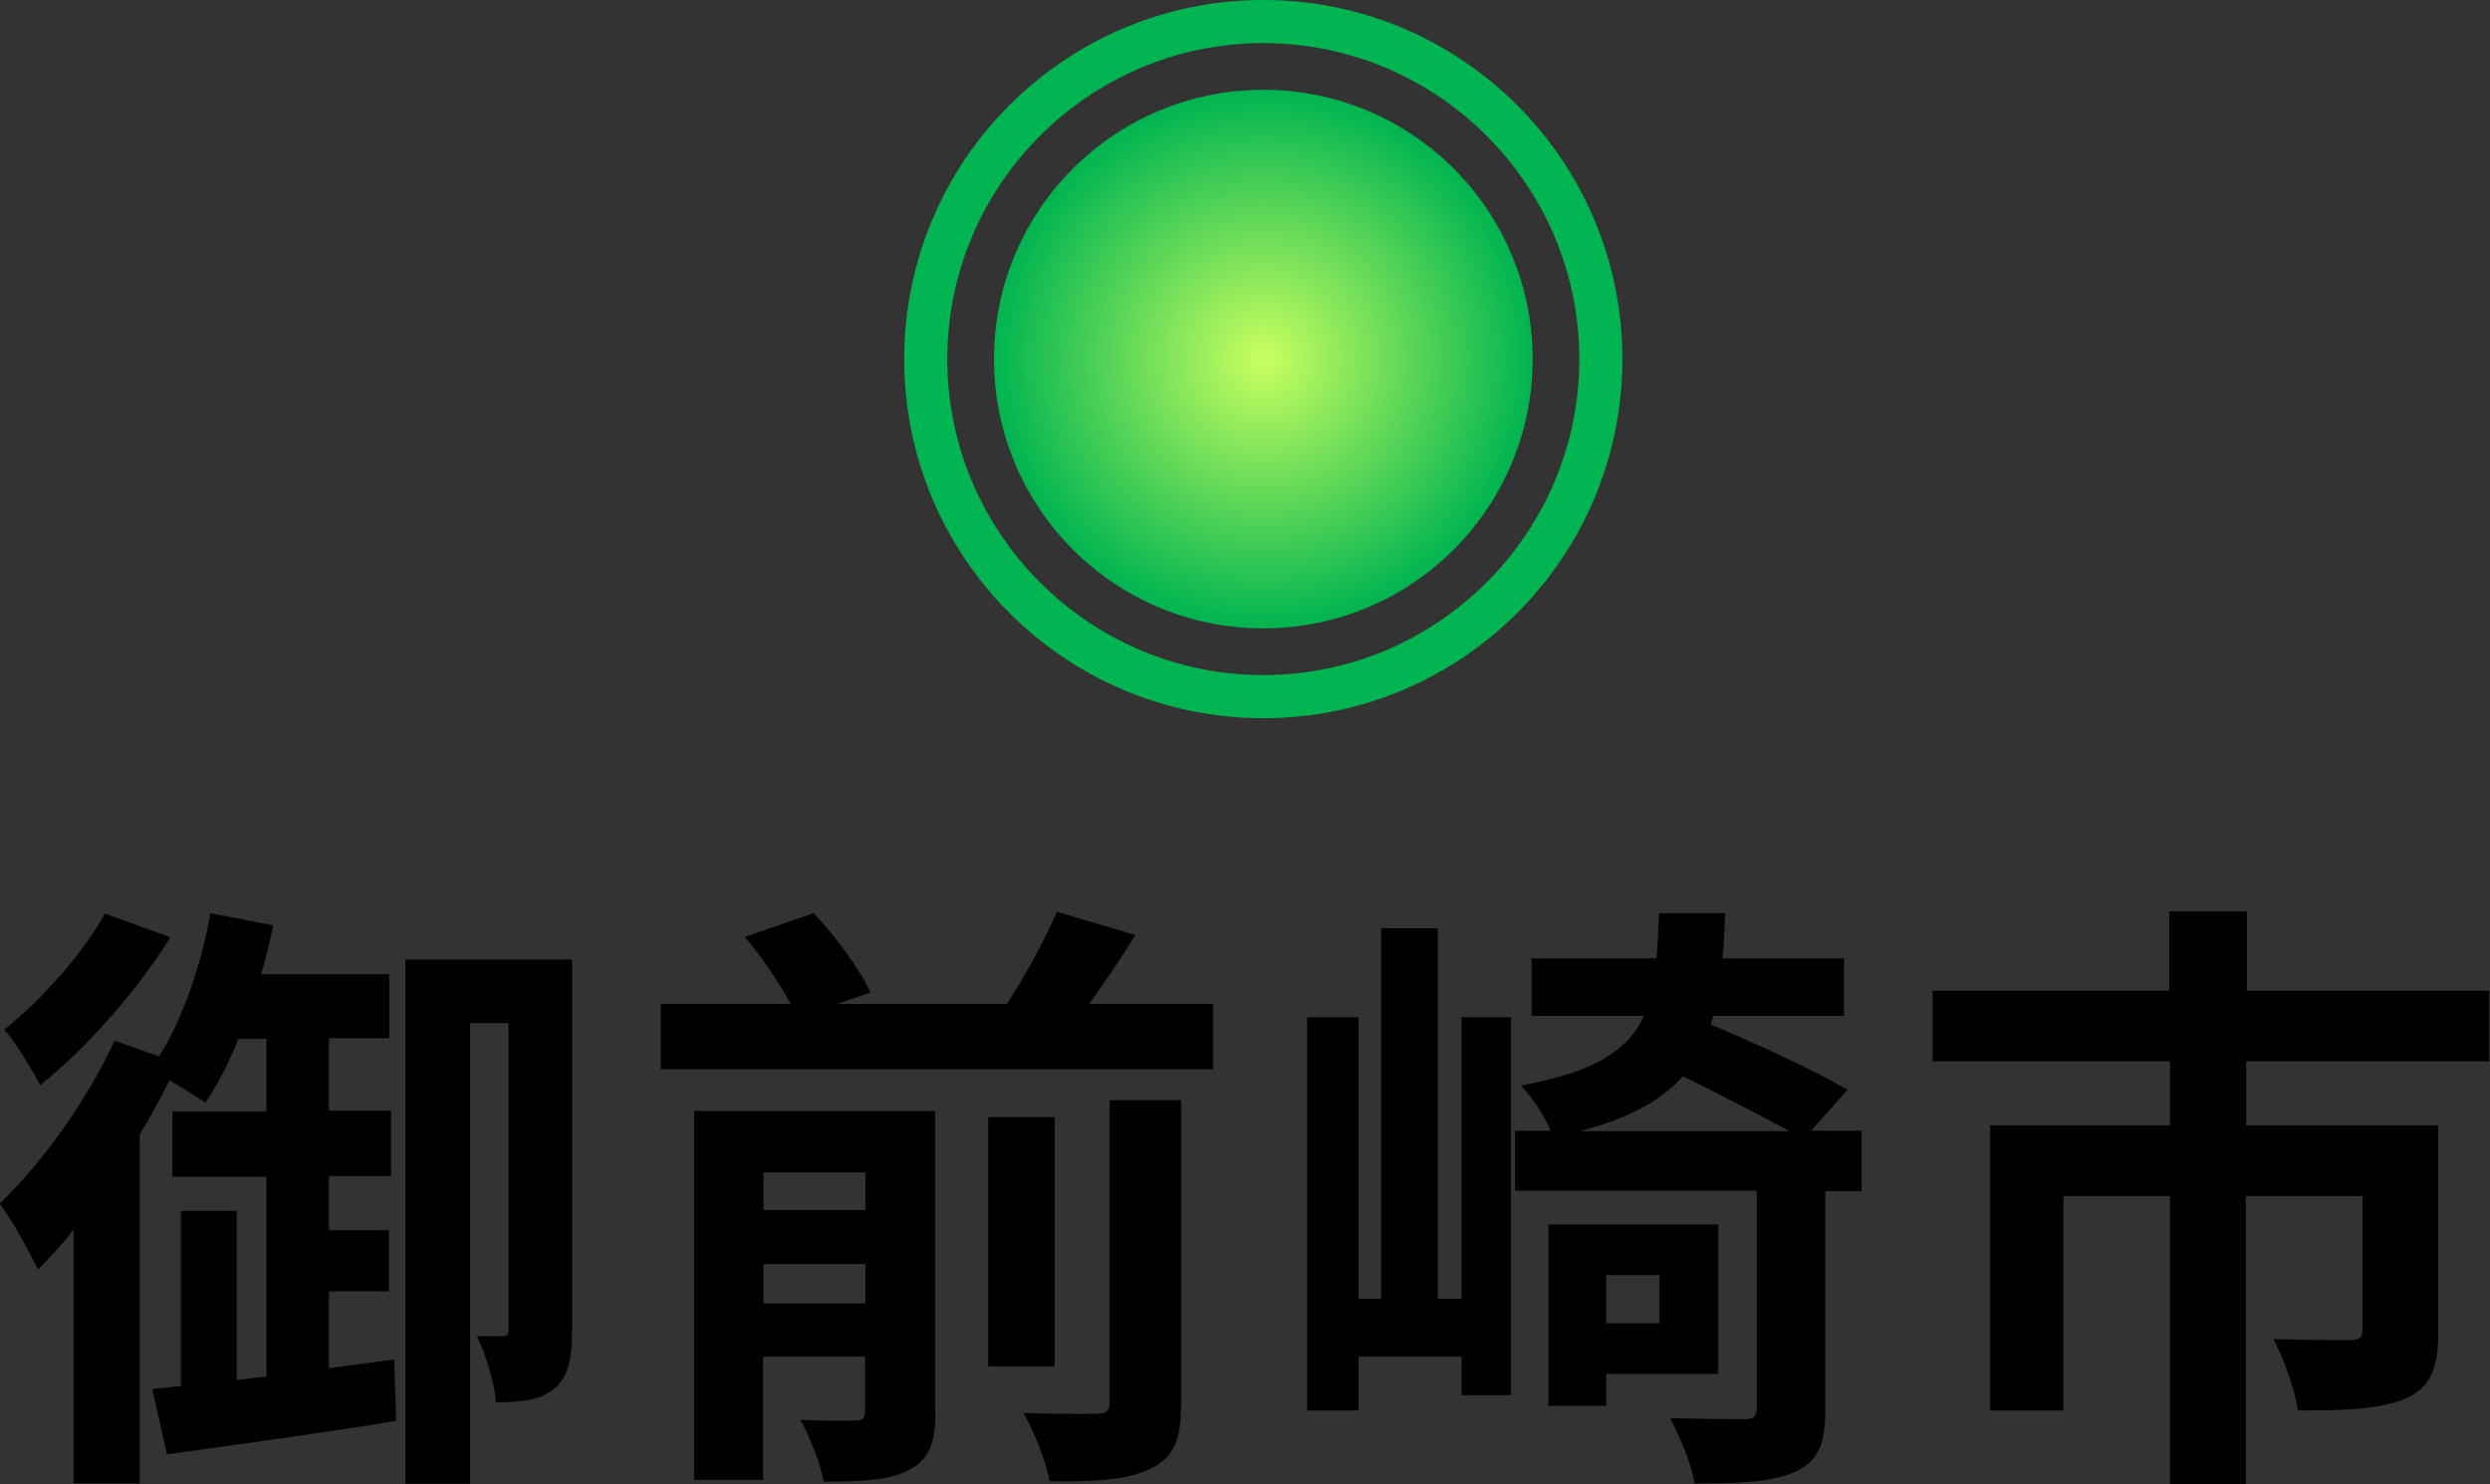
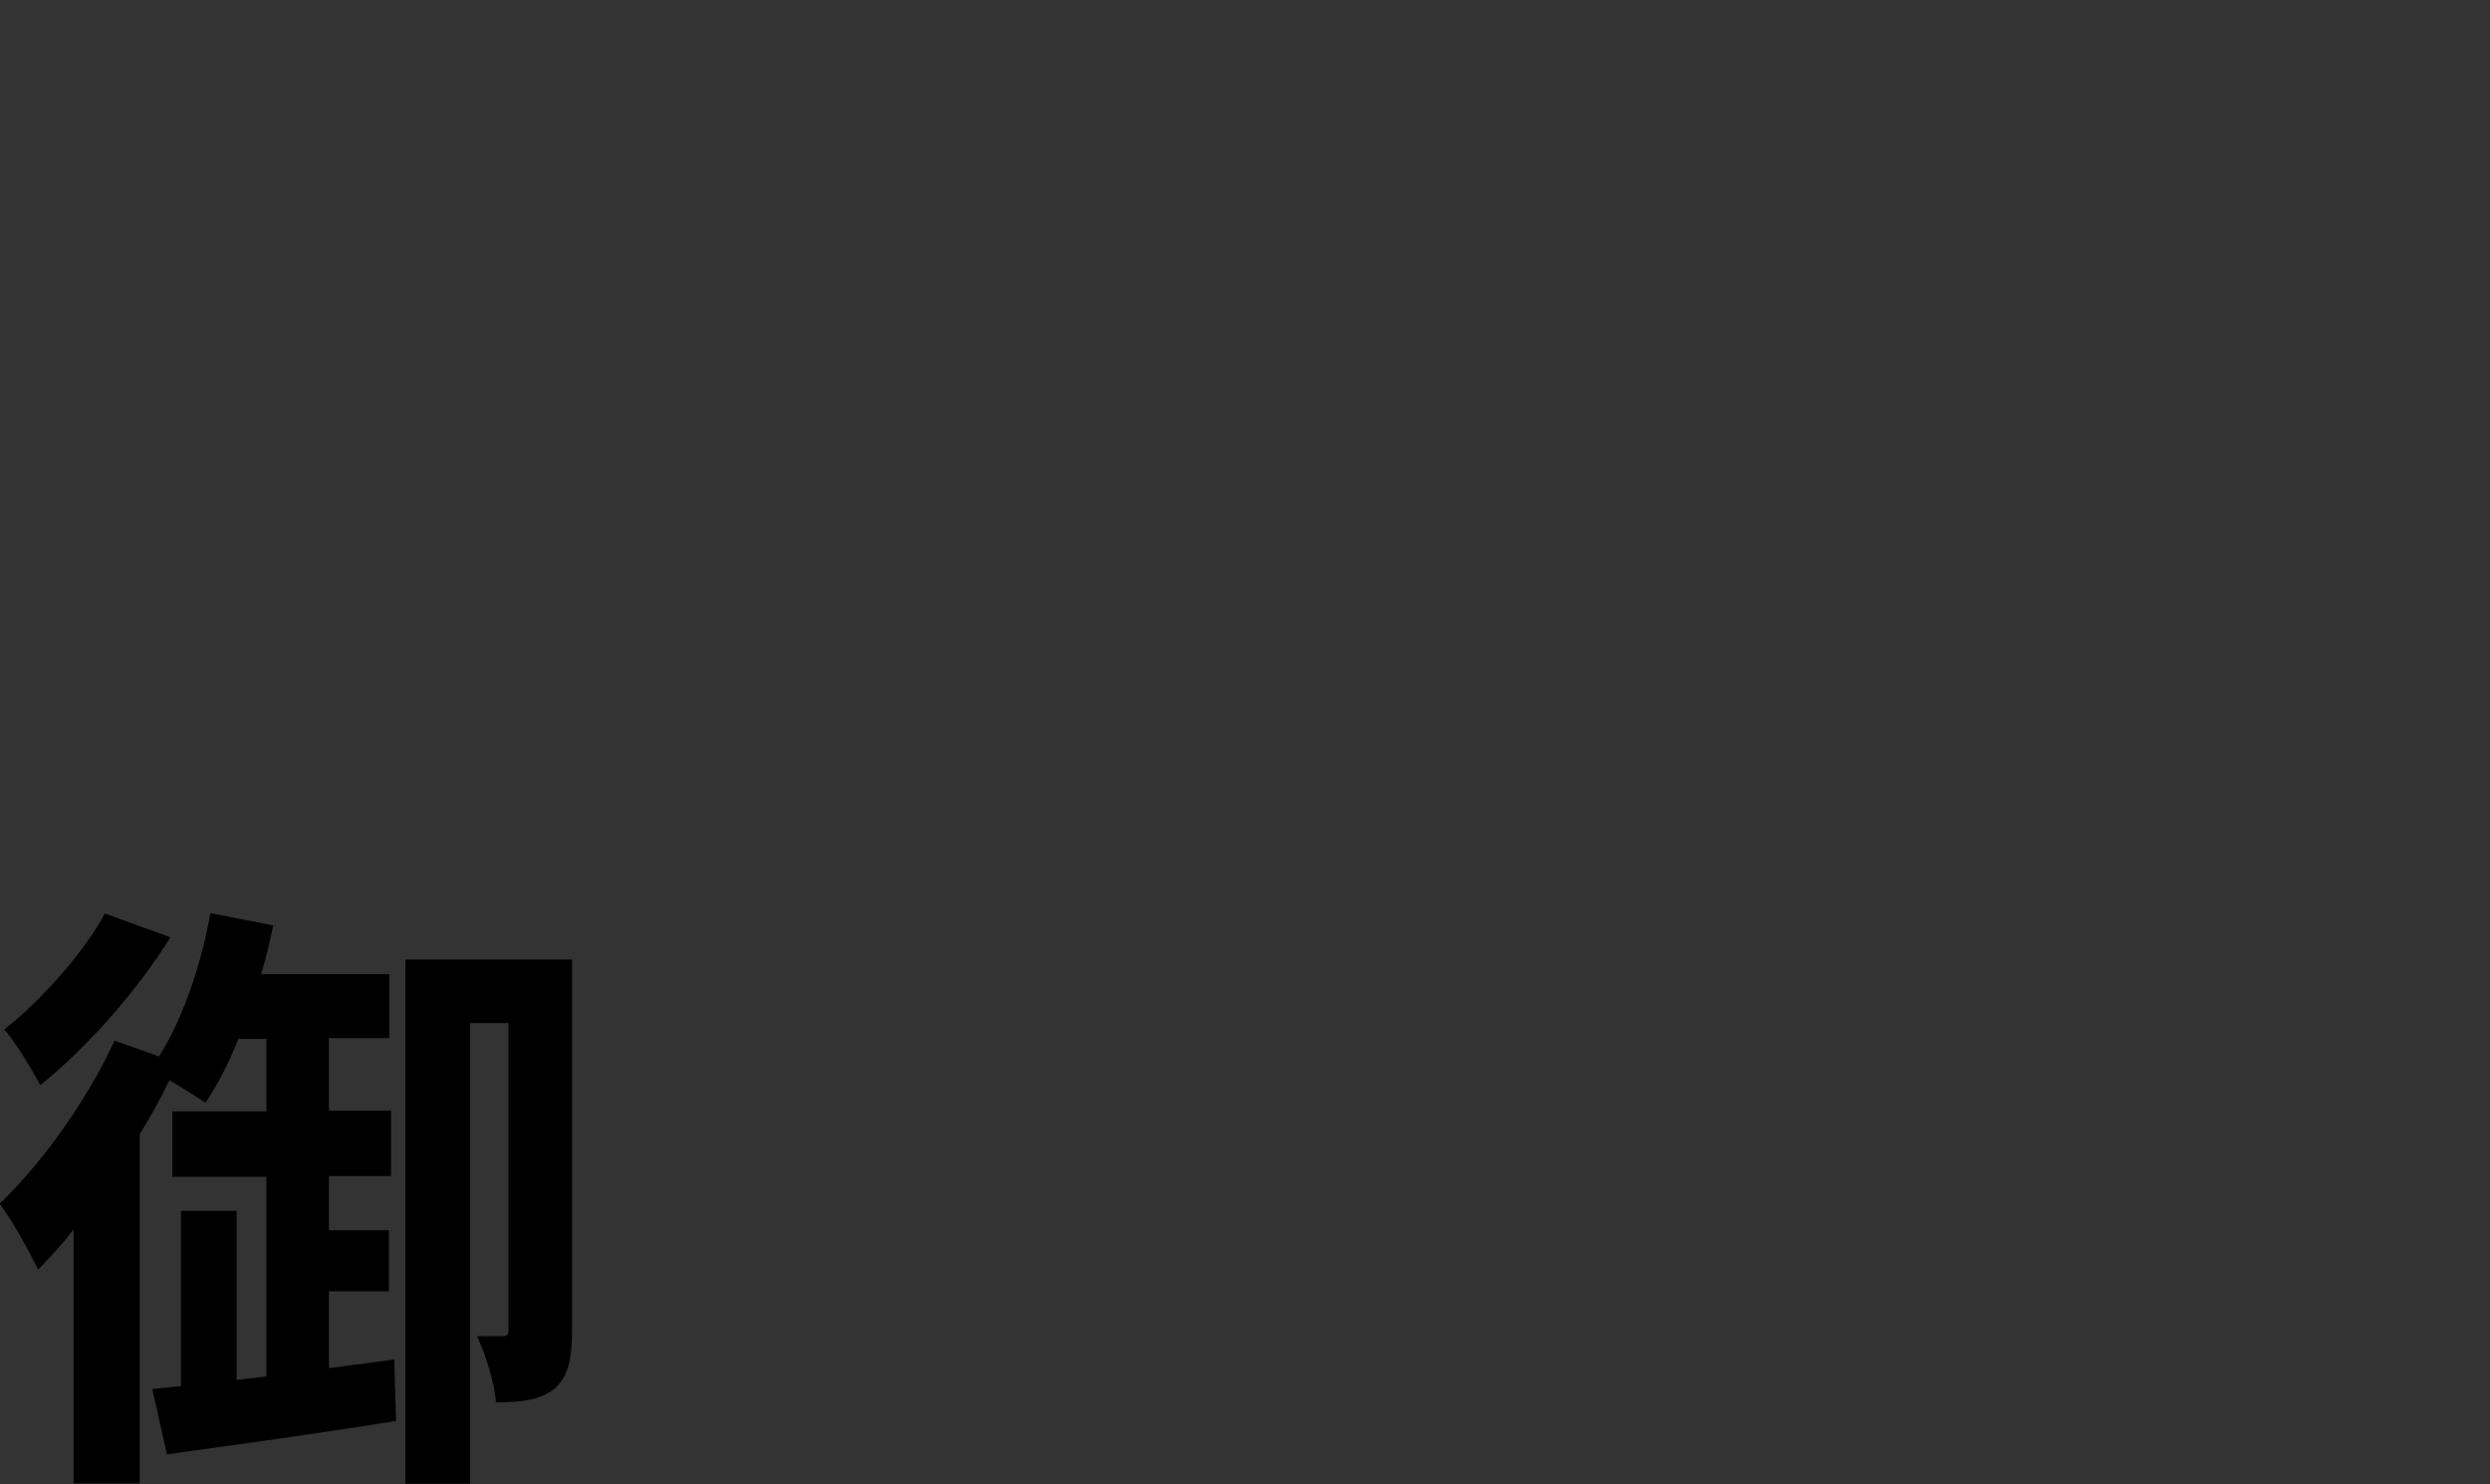
<svg xmlns="http://www.w3.org/2000/svg" id="_レイヤー_2" viewBox="0 0 69.34 41.34">
  <rect x="0" y="0" width="69.34" height="41.34" fill="#333333" stroke="none" />
  <defs>
    <style>.cls-1{fill:url(#_名称未設定グラデーション_68);}.cls-1,.cls-2,.cls-3{stroke-width:0px;}.cls-3{fill:#00b451;}</style>
    <radialGradient id="_名称未設定グラデーション_68" cx="35.18" cy="10" fx="35.18" fy="10" r="7.5" gradientUnits="userSpaceOnUse">
      <stop offset="0" stop-color="#caff60" />
      <stop offset="1" stop-color="#00b451" />
    </radialGradient>
  </defs>
  <g id="_ヘッダー">
    <path class="cls-2" d="m10.98,37.89l.05,1.68c-2.21.36-4.59.68-6.38.93l-.41-1.82.8-.08v-4.88h1.55v4.71l.83-.1v-5.56h-2.62v-1.82h2.62v-2.02h-.78c-.27.68-.59,1.29-.92,1.78-.22-.15-.63-.41-1-.63-.25.51-.53,1.02-.83,1.51v9.72h-1.84v-7.07c-.32.41-.66.78-.99,1.12-.19-.42-.75-1.43-1.07-1.84,1.19-1.14,2.43-2.87,3.2-4.54l1.24.44c.66-1.05,1.17-2.53,1.43-3.99l1.75.34c-.1.46-.2.92-.34,1.36h3.57v1.78h-1.68v2.02h1.73v1.82h-1.73v1.51h1.67v1.7h-1.67v2.14l1.82-.24Zm-6.24-11.78c-.92,1.48-2.33,3.08-3.62,4.11-.22-.42-.68-1.19-1-1.55,1.05-.83,2.24-2.18,2.8-3.23l1.82.66Zm11.19,10.95c0,.71-.08,1.27-.51,1.63-.42.31-.9.36-1.61.36-.03-.51-.29-1.36-.53-1.84h.73c.12,0,.15-.05.15-.2v-8.52h-1.07v12.83h-1.8v-14.6h4.64v10.33Z" />
-     <path class="cls-2" d="m33.78,27.96v1.82h-15.38v-1.82h3.62c-.31-.58-.8-1.31-1.28-1.87l1.92-.66c.61.65,1.29,1.56,1.58,2.21l-.93.32h4.73c.51-.78,1.05-1.78,1.39-2.57l2.19.65c-.41.66-.87,1.33-1.29,1.92h3.45Zm-7.73,11.35c0,.87-.17,1.34-.75,1.63-.54.29-1.33.32-2.36.32-.1-.51-.39-1.26-.65-1.72.63.03,1.31.03,1.53.02.2,0,.27-.07.27-.27v-1.51h-2.84v3.43h-1.92v-10.27h6.71v8.36Zm-4.79-6.66v1.05h2.84v-1.05h-2.84Zm2.84,3.65v-1.1h-2.84v1.1h2.84Zm5.27,1.75h-1.85v-6.94h1.85v6.94Zm1.53-7.41h1.99v8.45c0,1-.19,1.5-.87,1.82-.65.31-1.56.36-2.79.34-.1-.54-.42-1.38-.73-1.9.87.03,1.75.03,2.04.02.27,0,.36-.07.36-.31v-8.41Z" />
-     <path class="cls-2" d="m40.7,28.33h1.38v10.52h-1.38v-1.07h-2.87v1.5h-1.43v-10.95h1.43v7.84h.63v-10.32h1.58v10.32h.66v-7.84Zm11.15,4.84h-1.02v6.1c0,.93-.19,1.43-.85,1.72-.65.29-1.55.32-2.79.32-.08-.53-.42-1.31-.68-1.82.88.03,1.79.03,2.07.03.25,0,.34-.07.34-.29v-6.07h-6.73v-1.67h.99c-.17-.43-.54-.97-.83-1.26,2.02-.37,2.97-.95,3.43-1.94h-3.13v-1.6h3.48c.03-.37.05-.8.07-1.26h1.84c-.02.44-.03.87-.07,1.26h3.38v1.6h-3.64l-.07.24c1.28.54,2.92,1.29,3.81,1.82l-1.02,1.14h1.41v1.67Zm-7.12,5.1v.88h-1.61v-5.05h4.73v4.16h-3.11Zm5.1-6.77c-.8-.44-1.94-1.02-2.97-1.53-.59.68-1.5,1.17-2.86,1.53h5.83Zm-5.1,4.01v1.34h1.48v-1.34h-1.48Z" />
-     <path class="cls-2" d="m62.55,29.56v1.78h5.35v5.75c0,.97-.2,1.55-.9,1.85-.71.31-1.68.34-3.01.34-.08-.58-.39-1.44-.68-1.99.85.03,1.85.03,2.12.03s.36-.08.36-.27v-3.74h-3.25v8.02h-2.11v-8.02h-2.97v5.97h-2.04v-7.94h5.01v-1.78h-6.61v-1.97h6.59v-2.21h2.16v2.21h6.75v1.97h-6.78Z" />
-     <circle class="cls-1" cx="35.18" cy="10" r="7.5" />
-     <path class="cls-3" d="m35.18,1.2c4.85,0,8.8,3.95,8.8,8.8s-3.95,8.8-8.8,8.8-8.8-3.95-8.8-8.8S30.33,1.2,35.18,1.2m0-1.2c-5.52,0-10,4.48-10,10s4.48,10,10,10,10-4.48,10-10S40.7,0,35.18,0h0Z" />
  </g>
</svg>